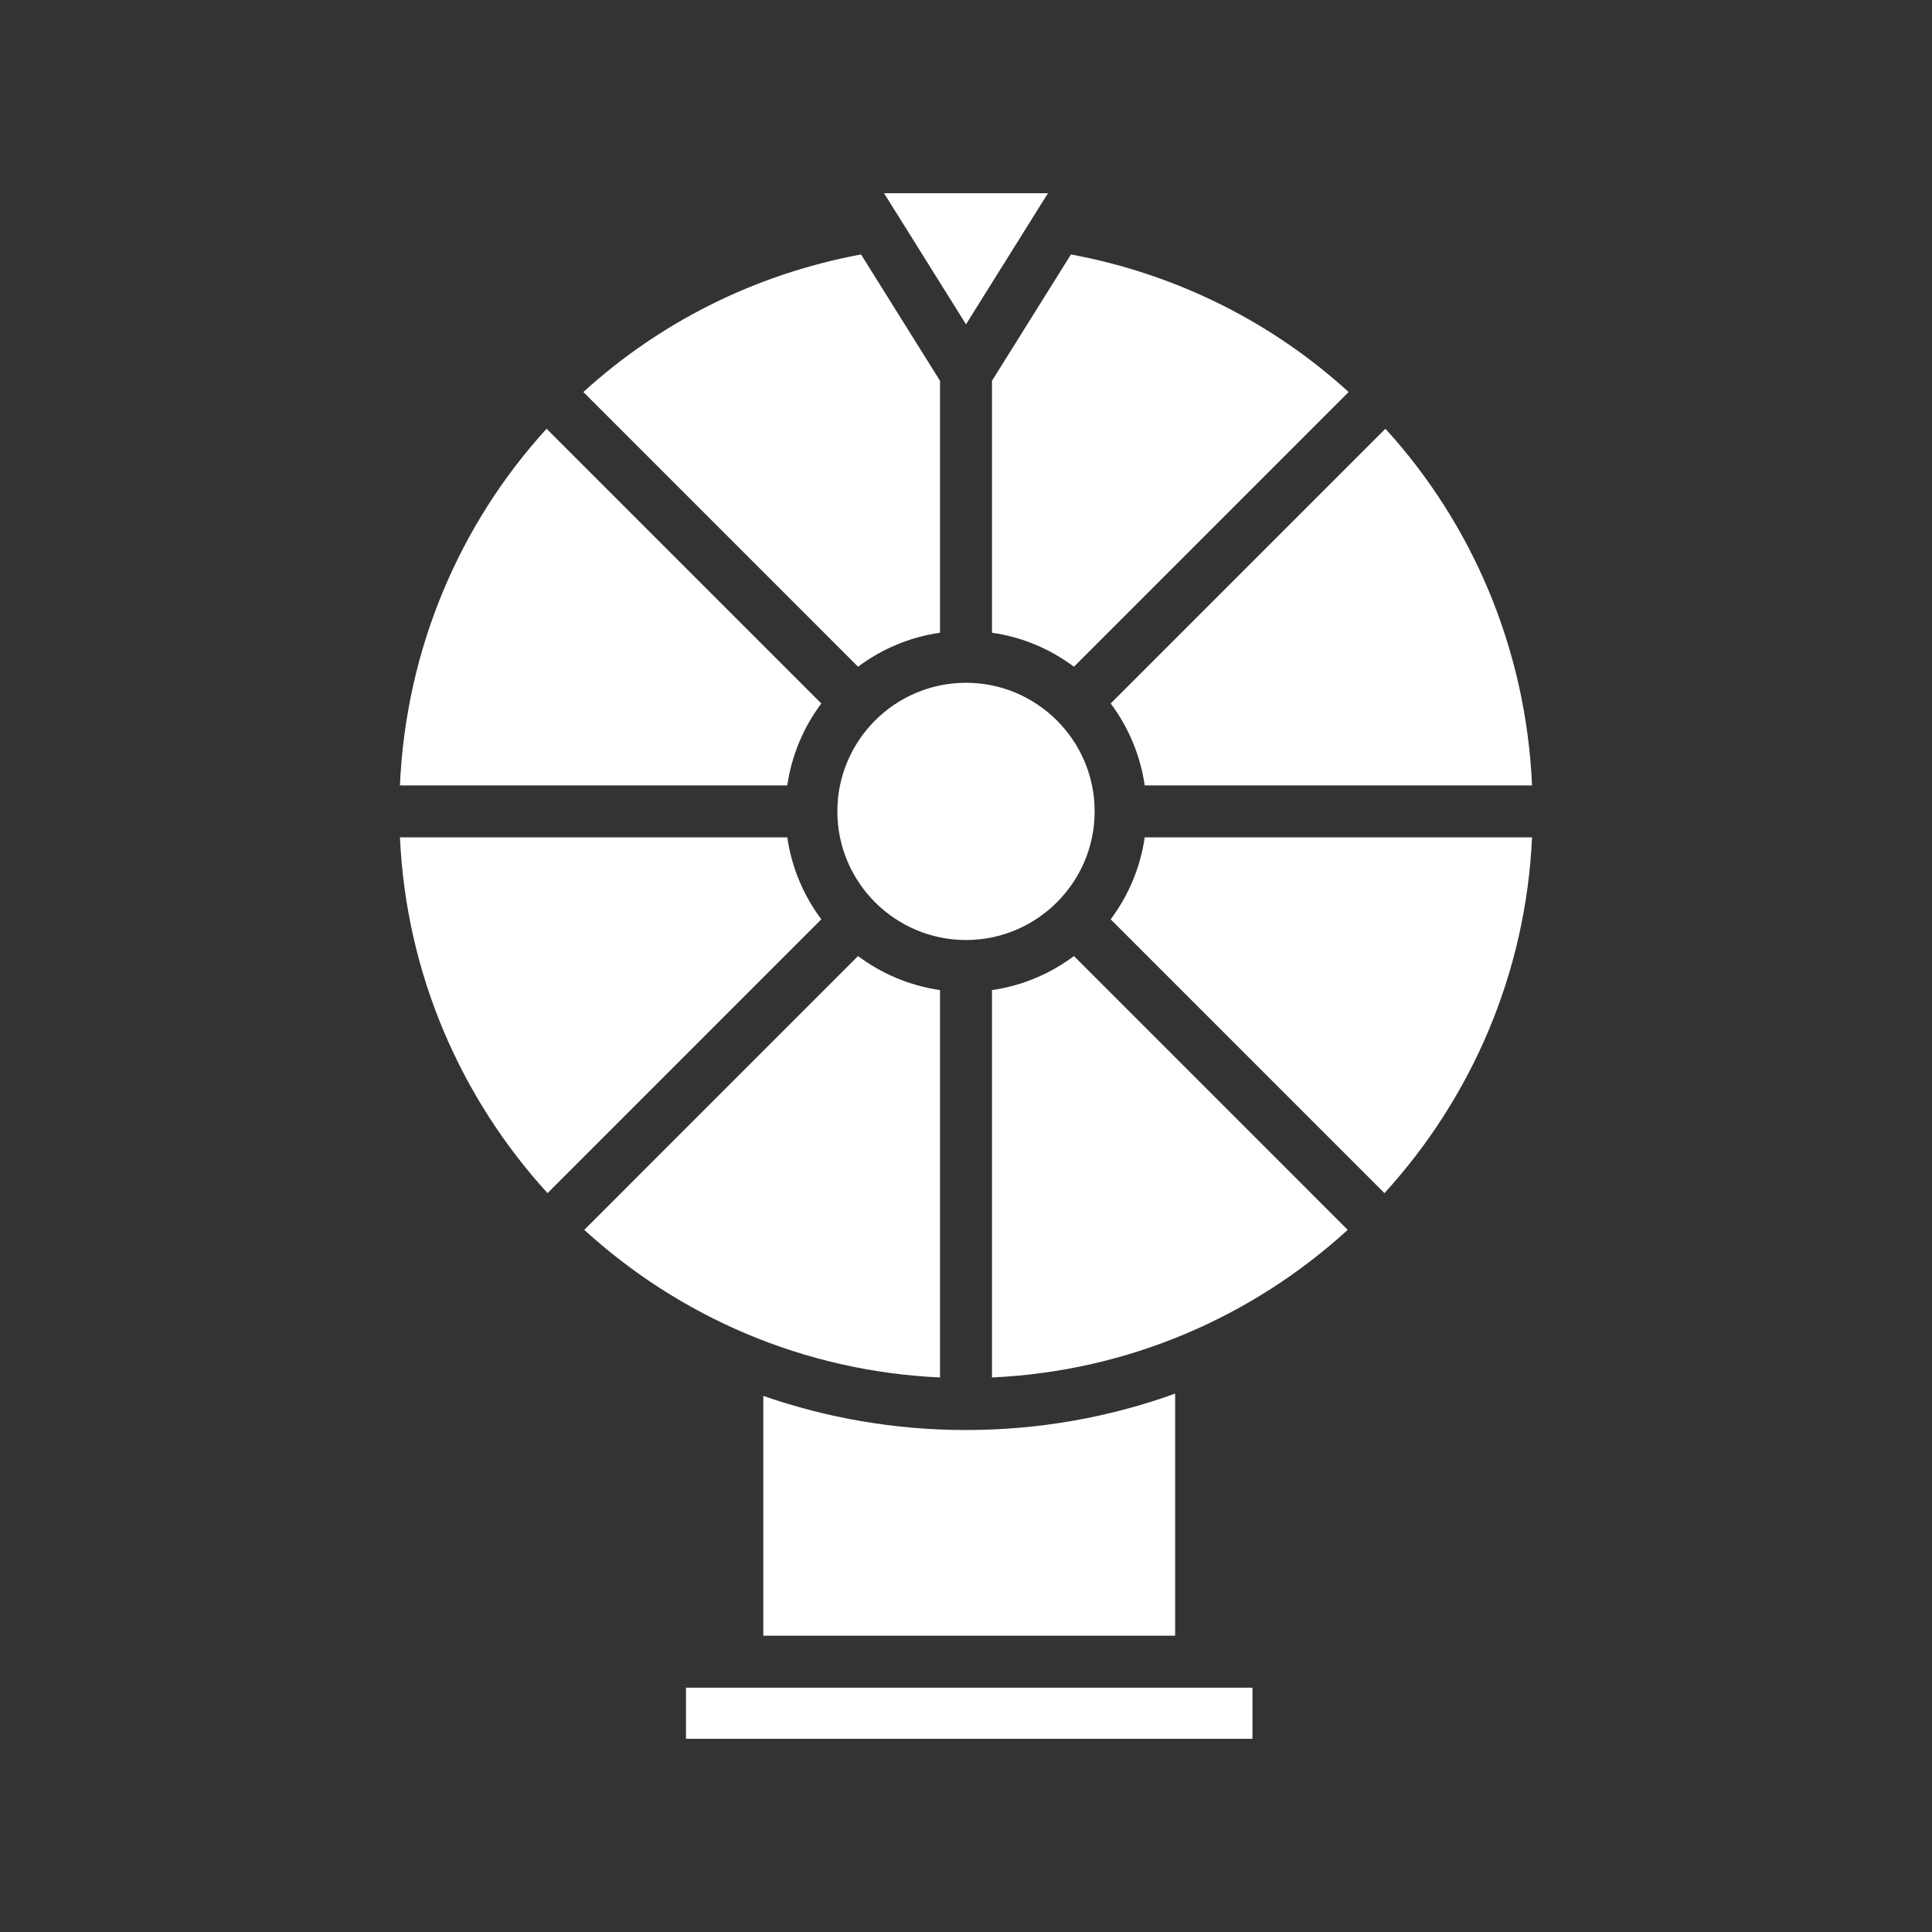
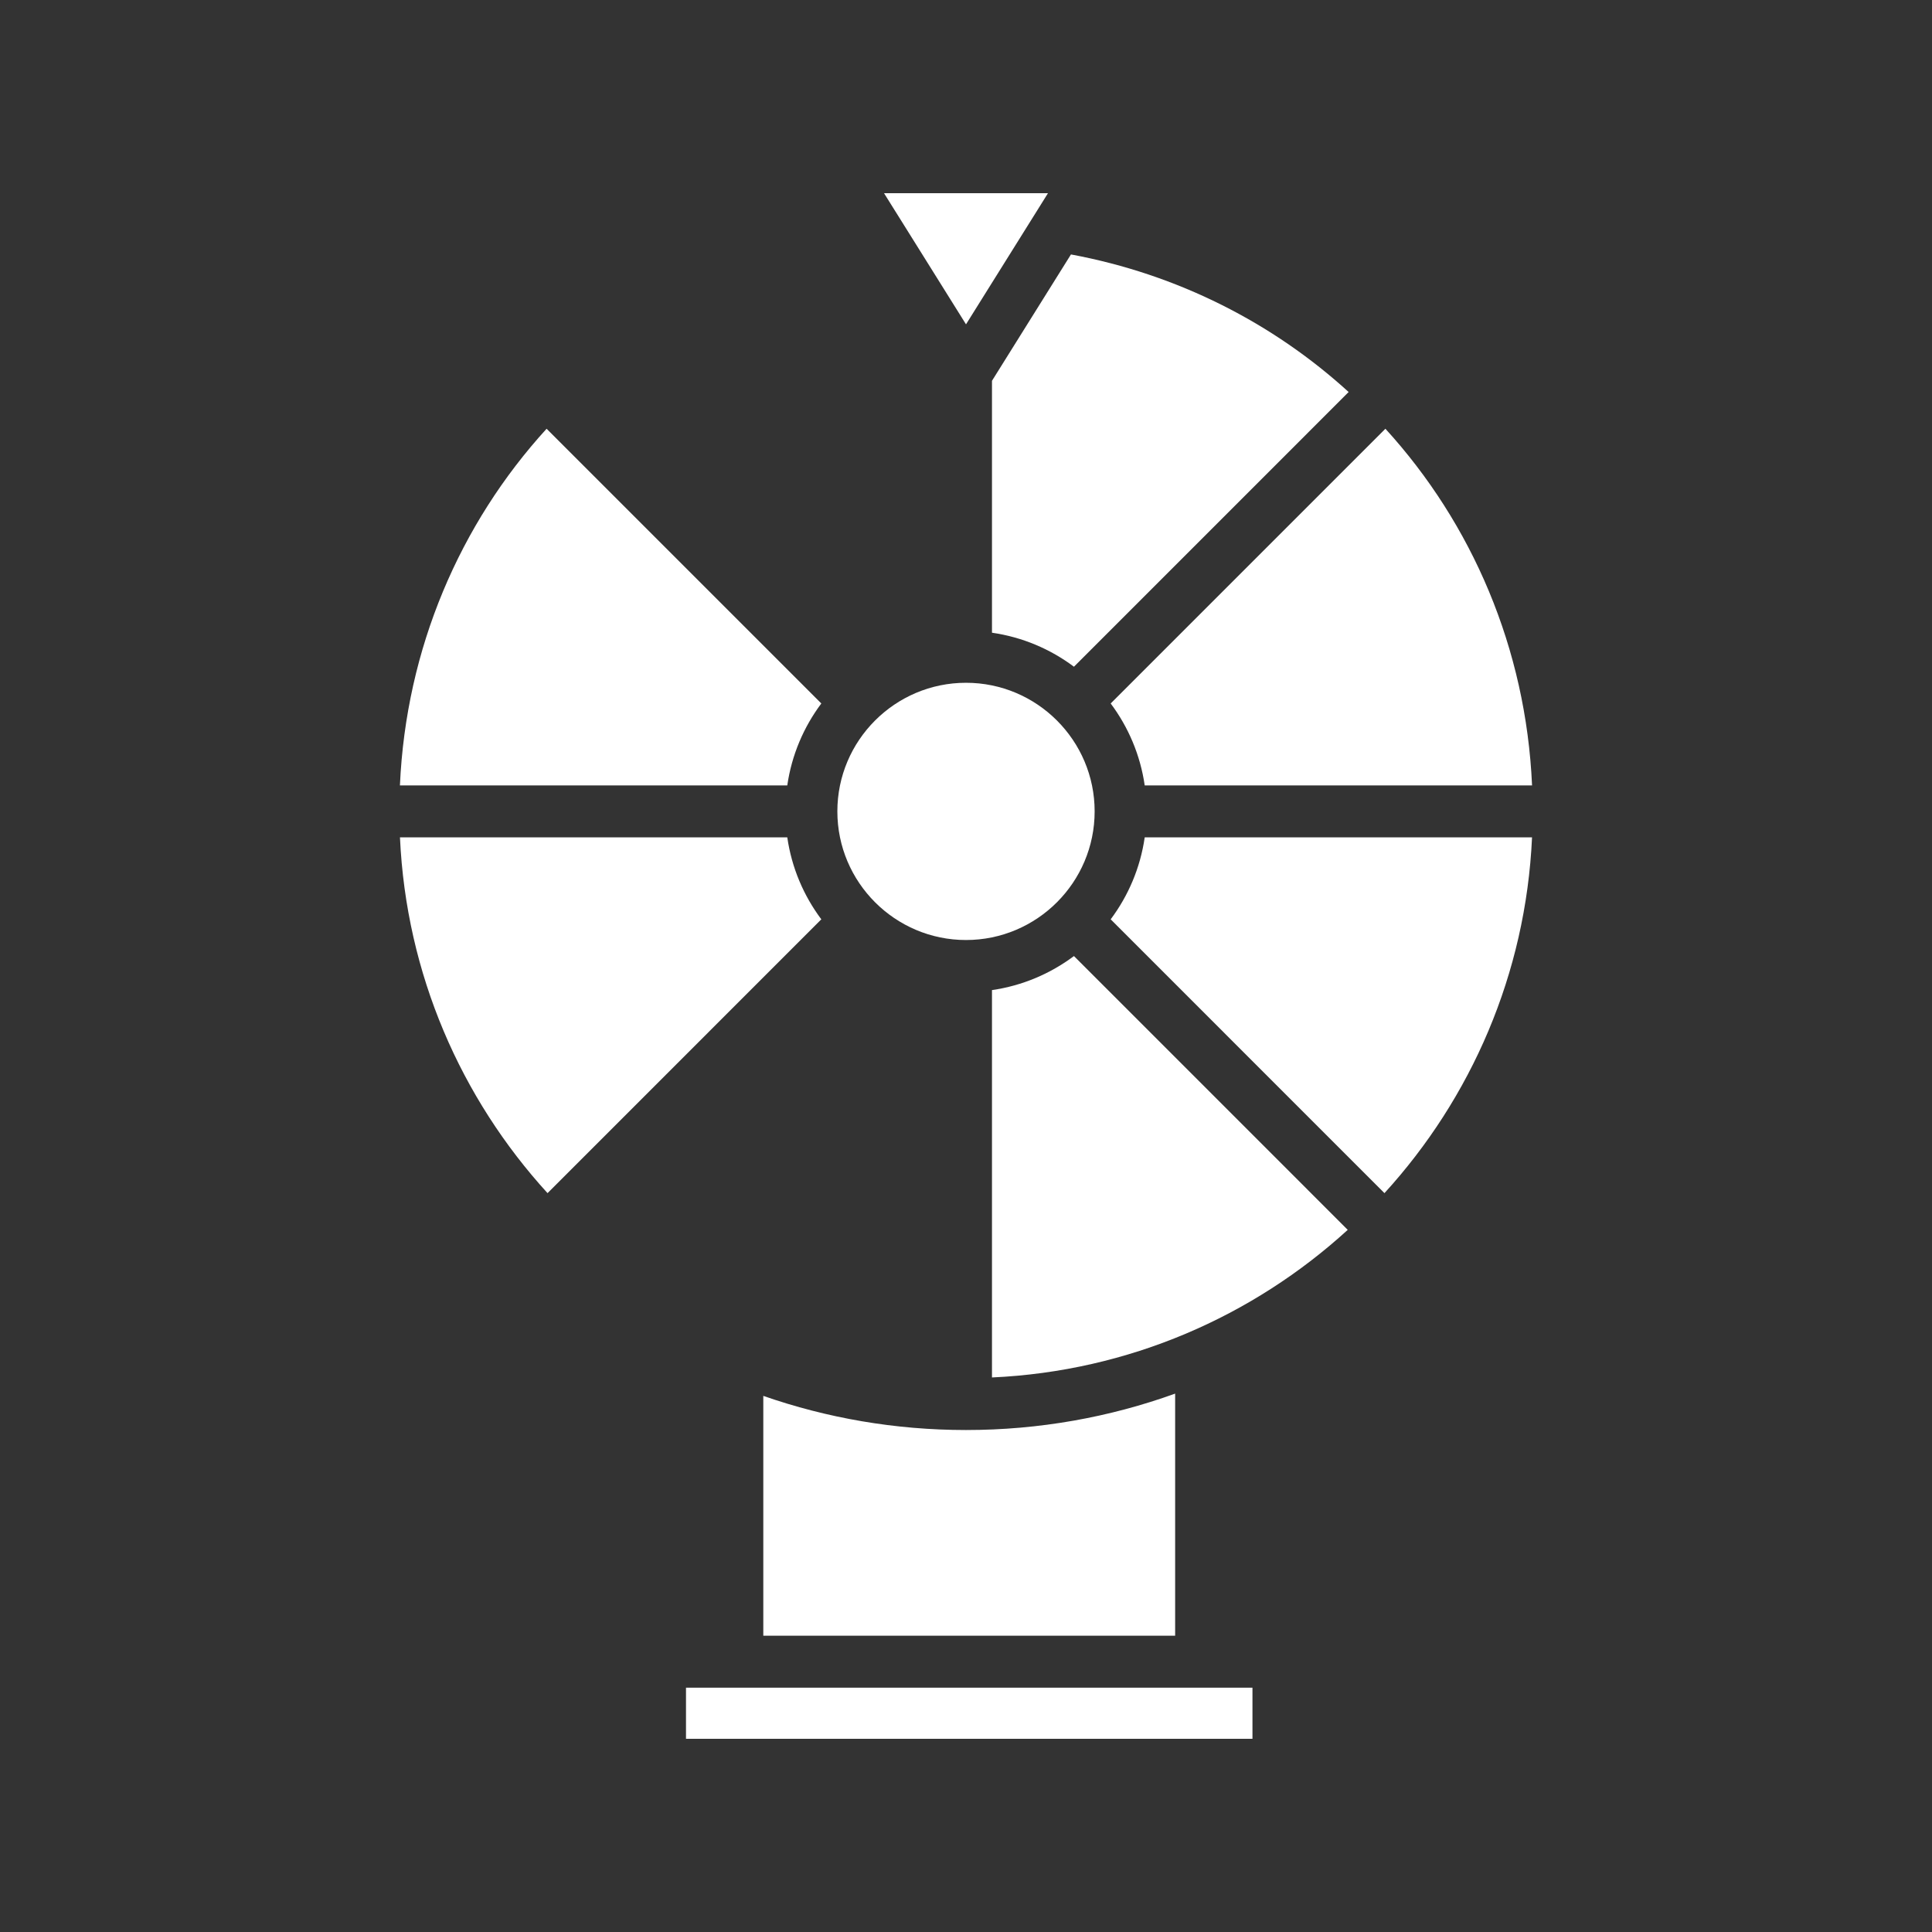
<svg xmlns="http://www.w3.org/2000/svg" width="500" zoomAndPan="magnify" viewBox="0 0 375 375" height="500" preserveAspectRatio="xMidYMid meet" version="1.0">
  <rect x="0" y="0" width="375" height="375" fill="#333333" stroke="none" />
  <defs>
    <clipPath id="3ce297076c">
      <path d="M 171 37.5 L 204 37.5 L 204 63 L 171 63 Z M 171 37.5 " clip-rule="nonzero" />
    </clipPath>
    <clipPath id="94923902d5">
      <path d="M 77.625 83 L 160 83 L 160 153 L 77.625 153 Z M 77.625 83 " clip-rule="nonzero" />
    </clipPath>
    <clipPath id="d32b6cee61">
      <path d="M 215 162 L 297.375 162 L 297.375 232 L 215 232 Z M 215 162 " clip-rule="nonzero" />
    </clipPath>
    <clipPath id="3f77edab90">
      <path d="M 77.625 162 L 160 162 L 160 232 L 77.625 232 Z M 77.625 162 " clip-rule="nonzero" />
    </clipPath>
    <clipPath id="58ec8f7d4f">
      <path d="M 215 83 L 297.375 83 L 297.375 153 L 215 153 Z M 215 83 " clip-rule="nonzero" />
    </clipPath>
    <clipPath id="6ac0b160d4">
      <path d="M 133 327 L 244 327 L 244 337.5 L 133 337.5 Z M 133 327 " clip-rule="nonzero" />
    </clipPath>
  </defs>
  <path fill="#ffffff" d="M 212.469 157.488 C 212.469 143.723 201.266 132.527 187.5 132.527 C 173.734 132.527 162.531 143.723 162.531 157.488 C 162.531 171.258 173.734 182.457 187.5 182.457 C 201.266 182.457 212.469 171.258 212.469 157.488 Z M 212.469 157.488 " fill-opacity="1" fill-rule="nonzero" />
  <g clip-path="url(#3ce297076c)">
    <path fill="#ffffff" d="M 173.949 41.27 L 187.5 62.953 L 201 41.359 L 201.242 40.973 L 203.41 37.5 L 171.59 37.5 L 173.758 40.973 Z M 173.949 41.27 " fill-opacity="1" fill-rule="nonzero" />
  </g>
-   <path fill="#ffffff" d="M 182.457 122.809 L 182.457 73.914 L 167.129 49.387 C 146.352 53.25 127.902 62.715 113.23 76.09 L 166.547 129.41 C 171.125 125.984 176.551 123.66 182.457 122.809 Z M 182.457 122.809 " fill-opacity="1" fill-rule="nonzero" />
  <path fill="#ffffff" d="M 192.543 192.176 L 192.543 267.363 C 219.074 266.164 243.188 255.52 261.594 238.715 L 208.453 185.57 C 203.875 188.992 198.449 191.328 192.543 192.176 Z M 192.543 192.176 " fill-opacity="1" fill-rule="nonzero" />
  <g clip-path="url(#94923902d5)">
    <path fill="#ffffff" d="M 159.418 136.543 L 106.094 83.219 C 89.258 101.672 78.805 125.879 77.625 152.445 L 152.812 152.445 C 153.664 146.547 155.996 141.113 159.418 136.543 Z M 159.418 136.543 " fill-opacity="1" fill-rule="nonzero" />
  </g>
  <g clip-path="url(#d32b6cee61)">
    <path fill="#ffffff" d="M 215.582 178.441 L 268.723 231.586 C 285.523 213.18 296.168 189.062 297.367 162.531 L 222.188 162.531 C 221.336 168.438 219.004 173.867 215.582 178.441 Z M 215.582 178.441 " fill-opacity="1" fill-rule="nonzero" />
  </g>
-   <path fill="#ffffff" d="M 182.457 192.176 C 176.551 191.324 171.125 188.992 166.547 185.57 L 113.406 238.715 C 131.812 255.52 155.926 266.164 182.457 267.363 Z M 182.457 192.176 " fill-opacity="1" fill-rule="nonzero" />
  <g clip-path="url(#3f77edab90)">
    <path fill="#ffffff" d="M 152.812 162.531 L 77.633 162.531 C 78.832 189.062 89.477 213.18 106.277 231.586 L 159.418 178.441 C 155.996 173.867 153.664 168.438 152.812 162.531 Z M 152.812 162.531 " fill-opacity="1" fill-rule="nonzero" />
  </g>
  <path fill="#ffffff" d="M 192.543 122.809 C 198.449 123.66 203.875 125.984 208.453 129.41 L 261.77 76.09 C 247.098 62.715 228.648 53.25 207.871 49.387 L 192.543 73.914 Z M 192.543 122.809 " fill-opacity="1" fill-rule="nonzero" />
  <g clip-path="url(#58ec8f7d4f)">
    <path fill="#ffffff" d="M 222.188 152.449 L 297.371 152.449 C 296.195 125.879 285.742 101.676 268.906 83.219 L 215.582 136.543 C 219.004 141.113 221.336 146.547 222.188 152.449 Z M 222.188 152.449 " fill-opacity="1" fill-rule="nonzero" />
  </g>
  <g clip-path="url(#6ac0b160d4)">
    <path fill="#ffffff" d="M 133.152 327.578 L 243.102 327.578 L 243.102 337.5 L 133.152 337.5 Z M 133.152 327.578 " fill-opacity="1" fill-rule="nonzero" />
  </g>
  <path fill="#ffffff" d="M 148.156 317.492 L 228.094 317.492 L 228.094 270.5 C 215.41 275.078 201.738 277.566 187.5 277.566 C 173.727 277.566 160.484 275.234 148.156 270.941 Z M 148.156 317.492 " fill-opacity="1" fill-rule="nonzero" />
</svg>